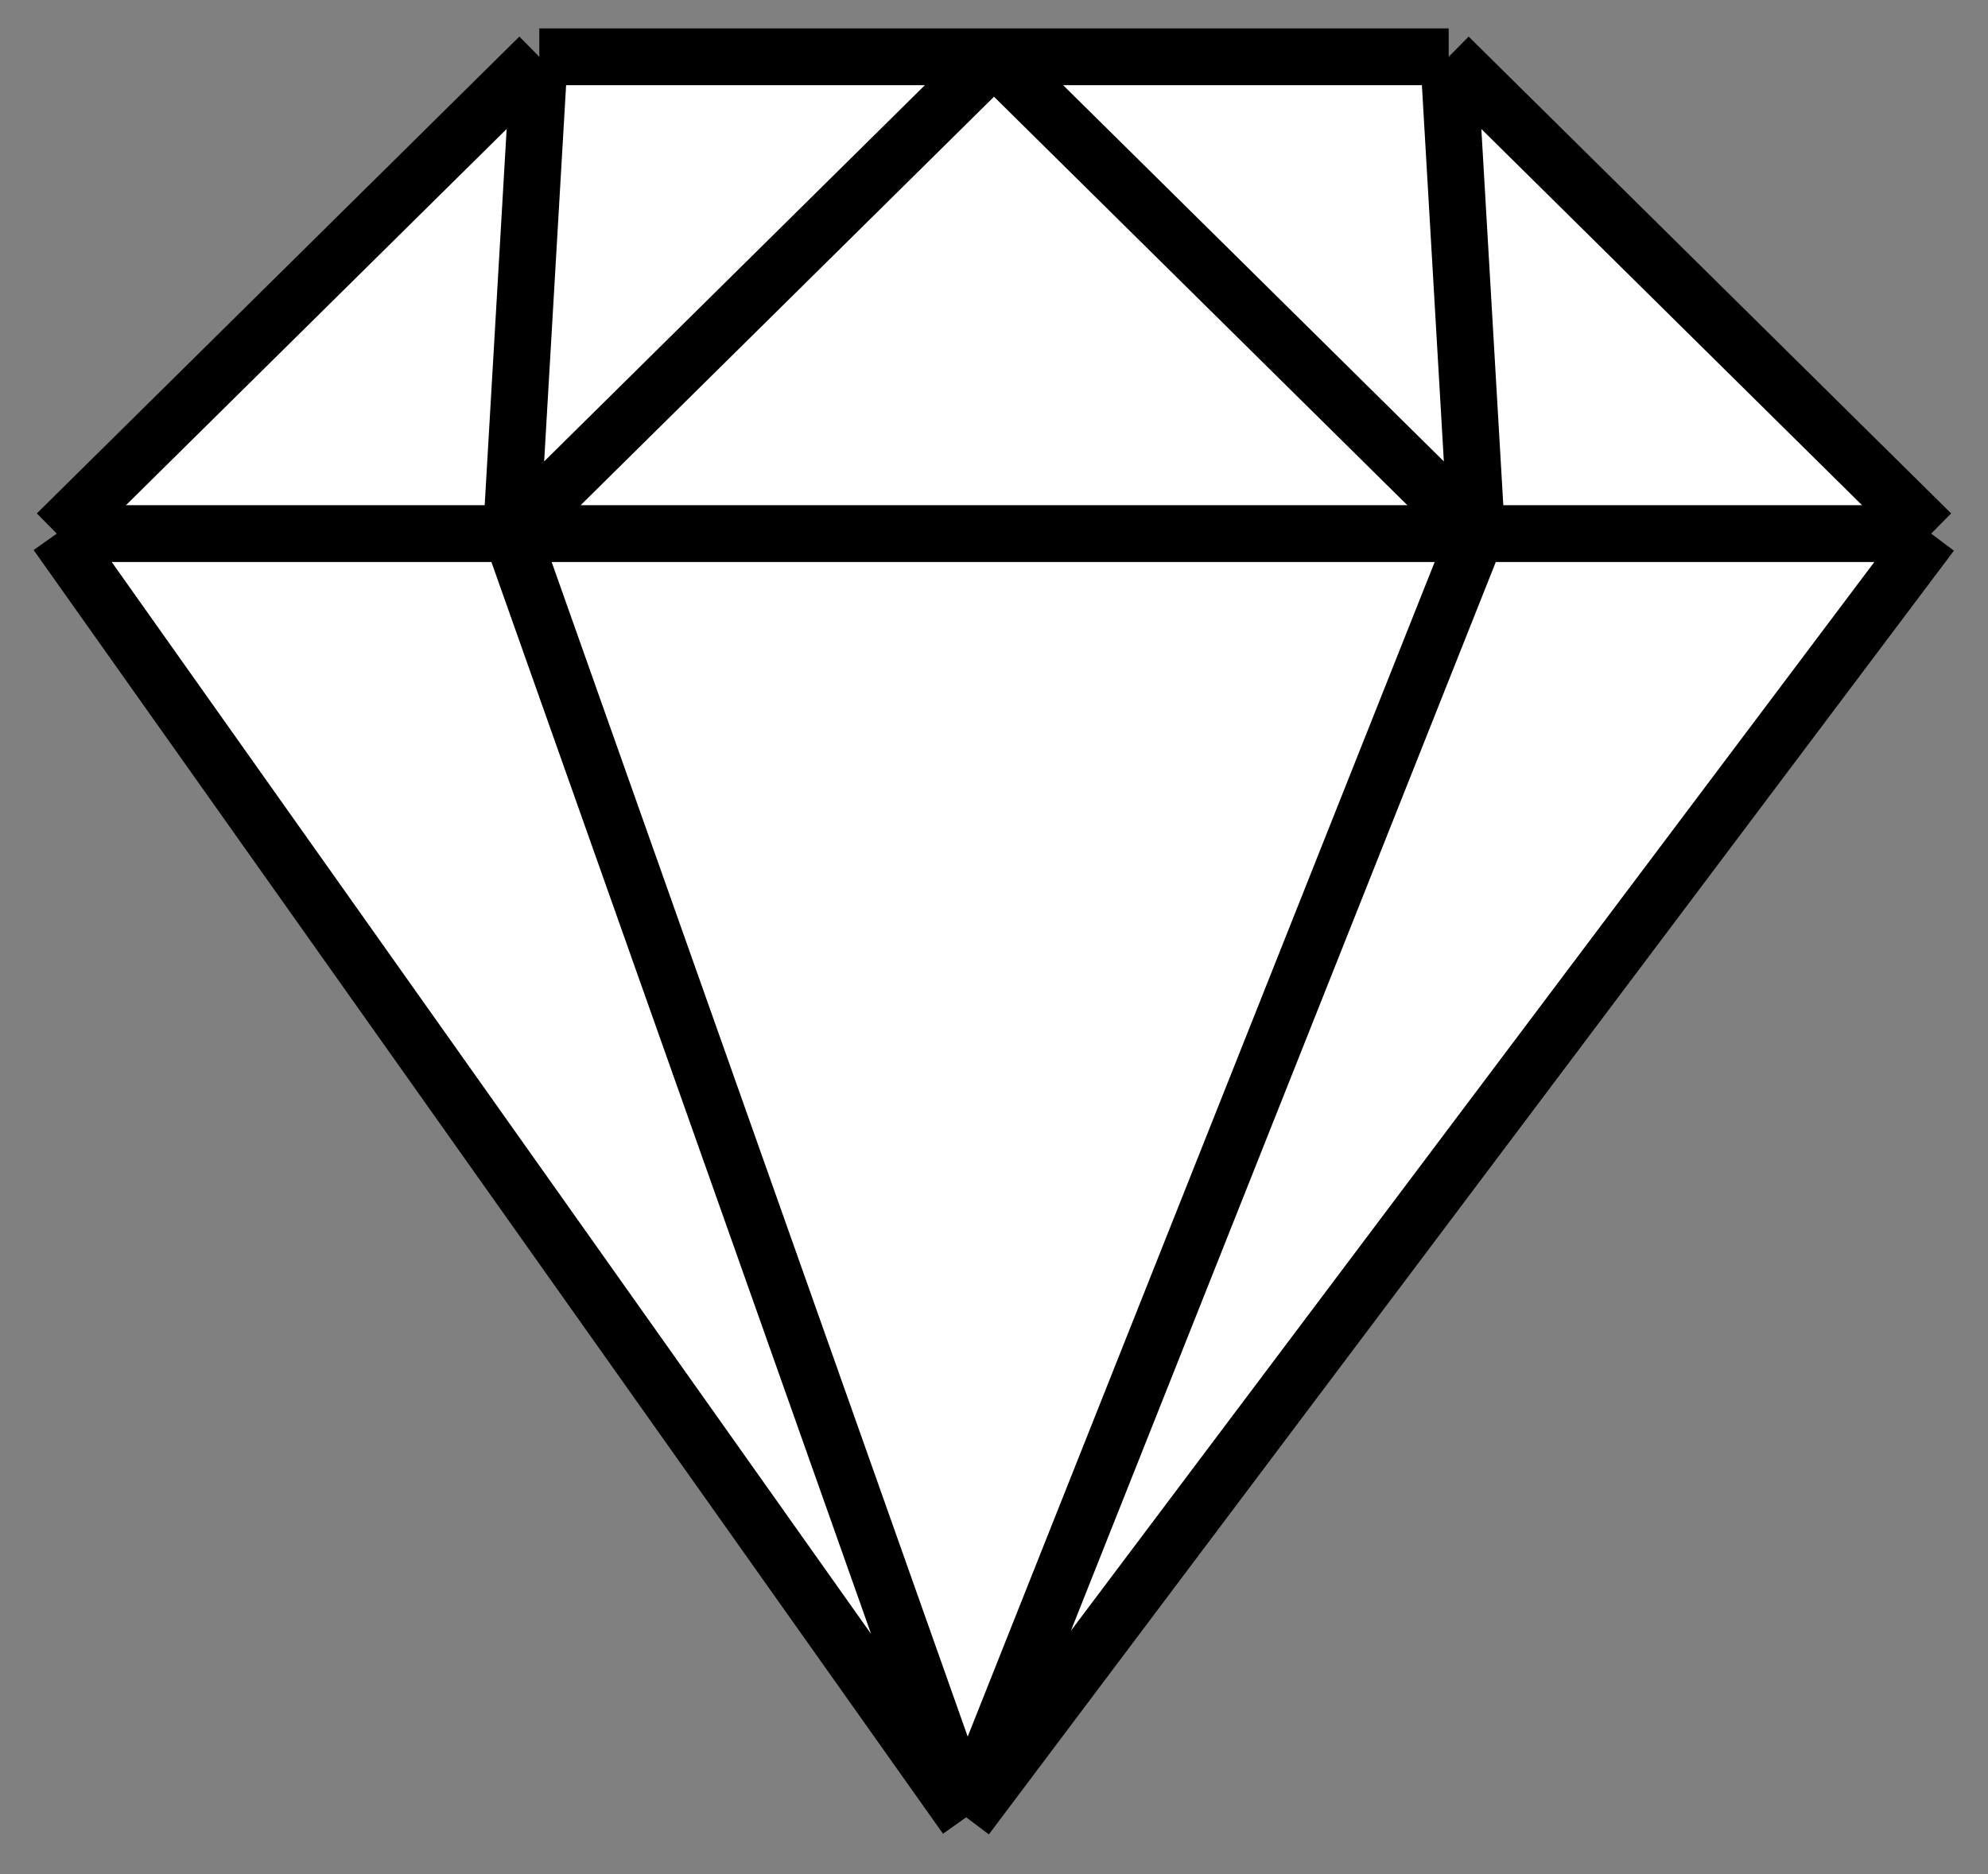
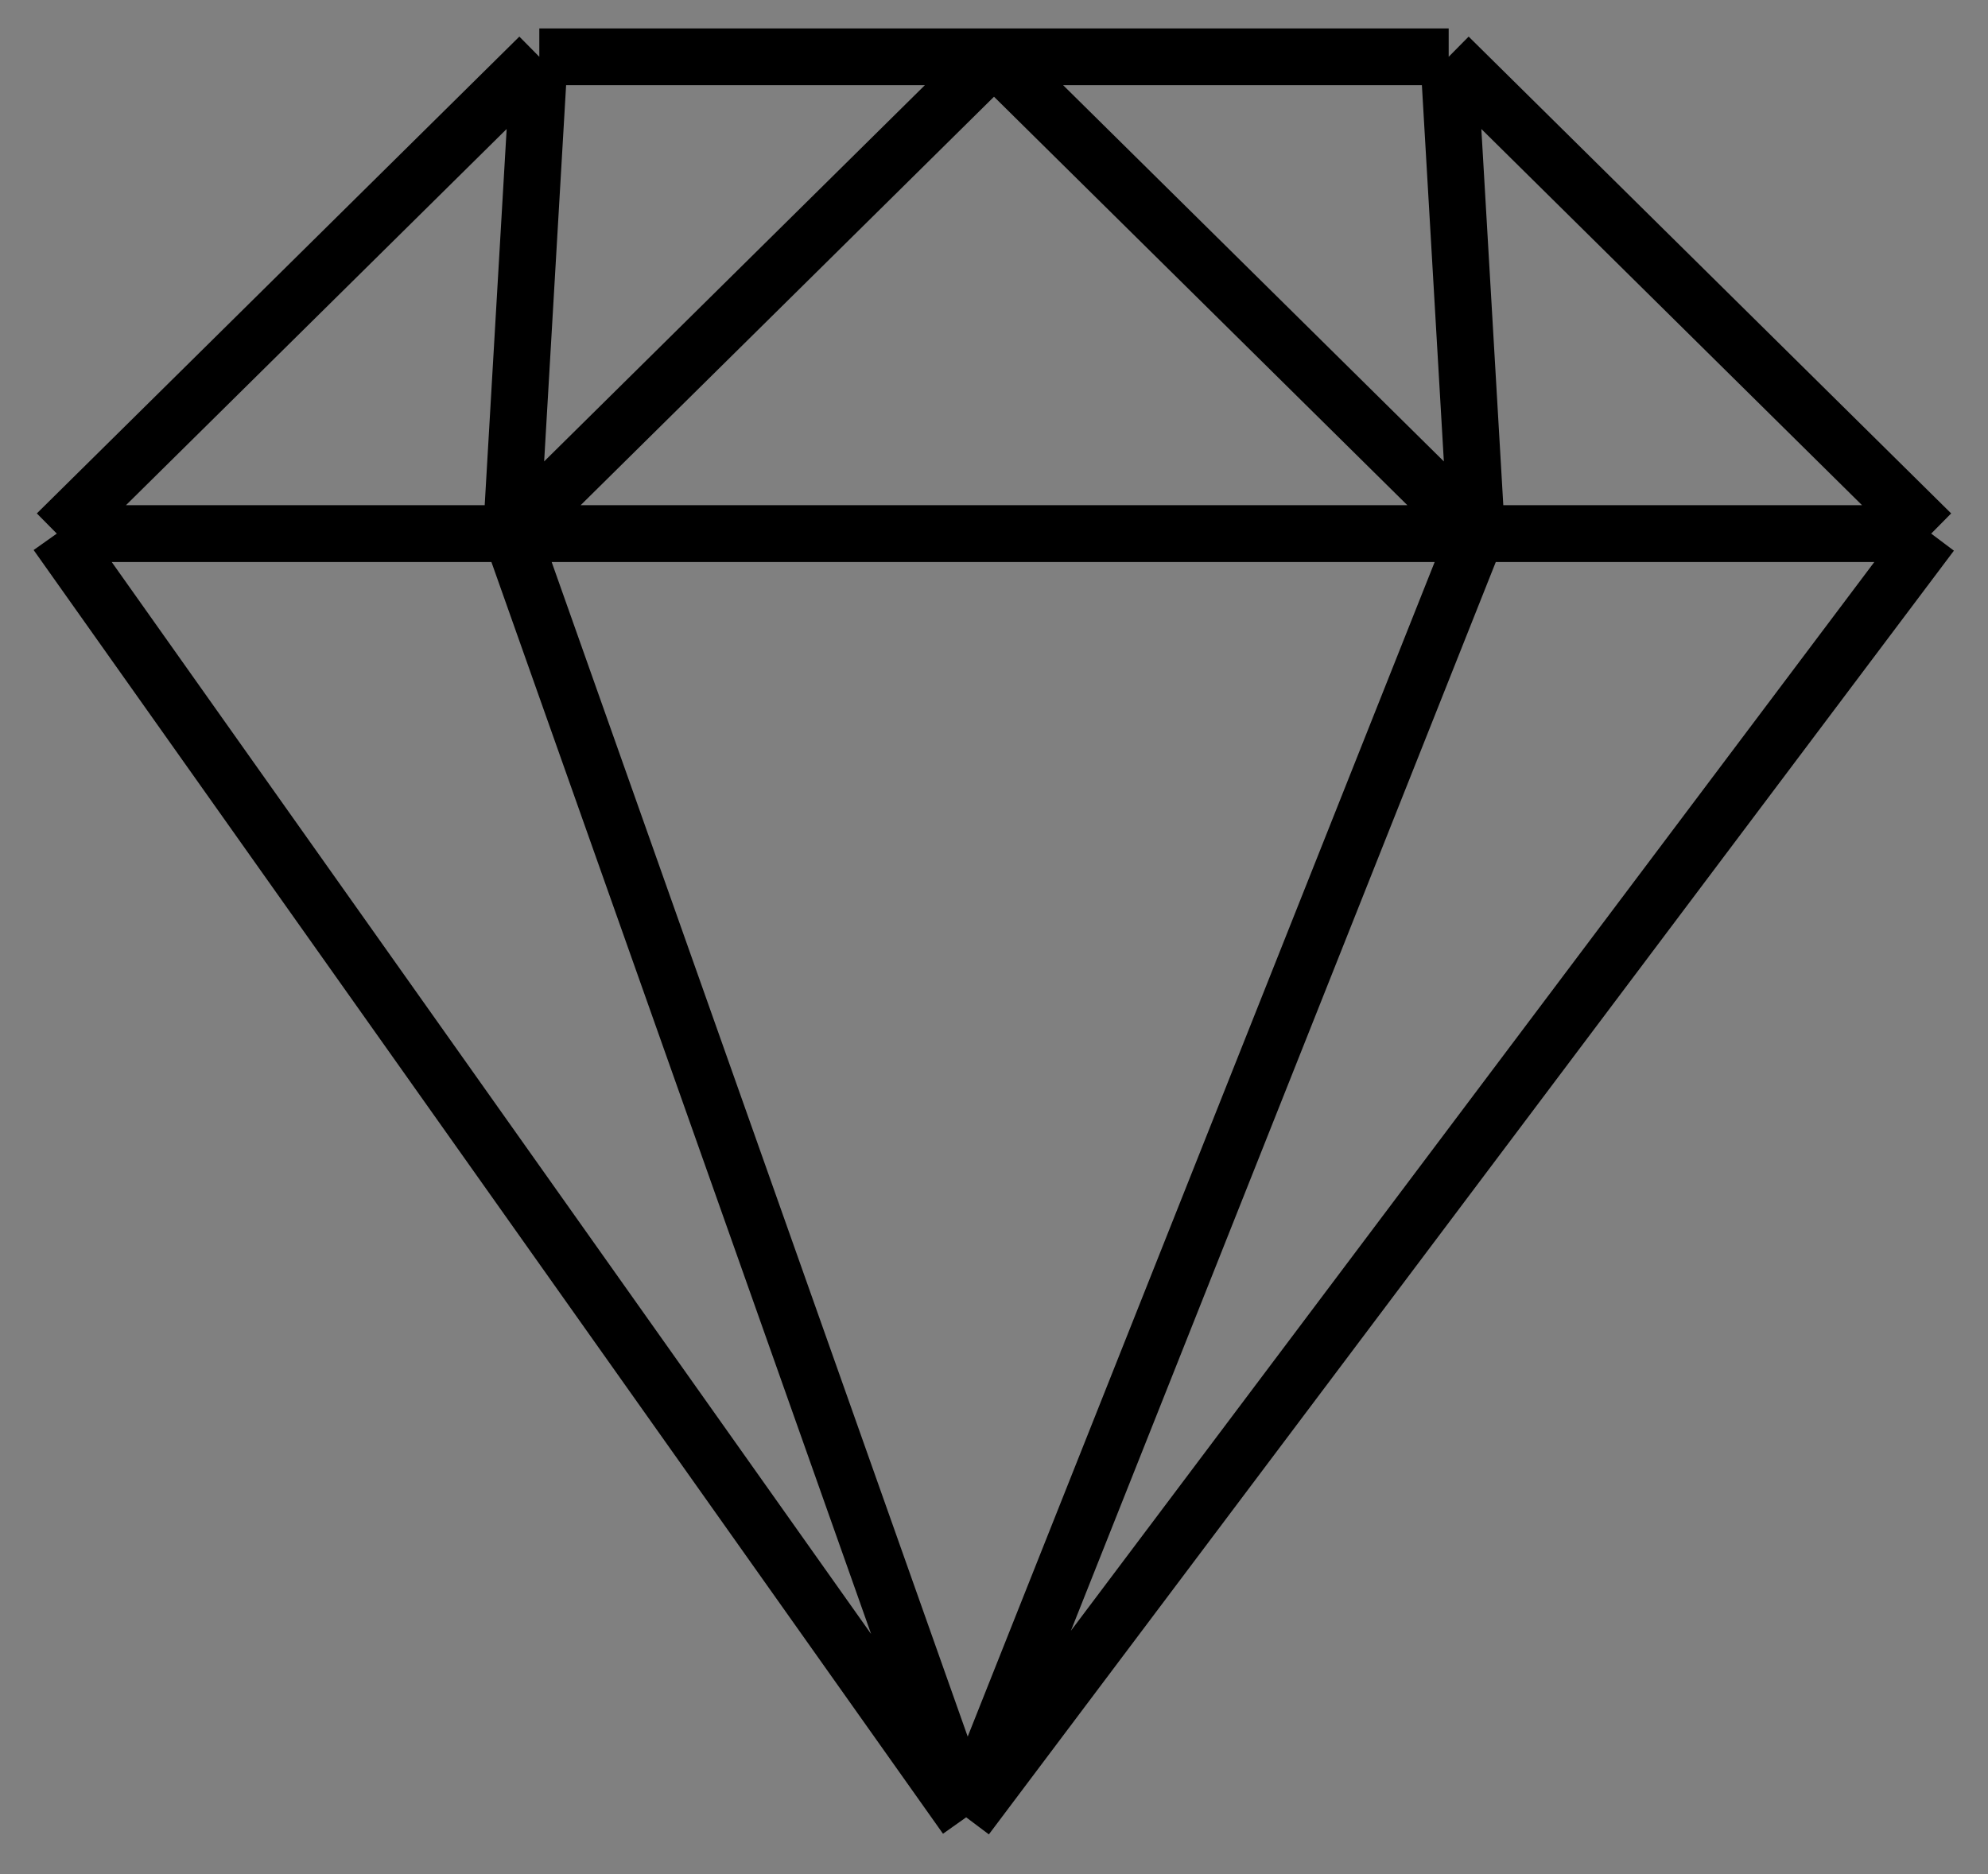
<svg xmlns="http://www.w3.org/2000/svg" width="35" height="33" viewBox="0 0 35 33" fill="none">
  <rect x="0" y="0" width="35" height="33" fill="#808080" stroke="none" />
-   <path d="M17.01 32L1 9.396L9.495 1H17.5H25.505L34 9.396L17.01 32Z" fill="white" />
  <path d="M1 9.396L17.01 32M1 9.396L9.495 1M1 9.396H9.005M17.01 32L34 9.396M17.01 32L25.995 9.396M17.01 32L9.005 9.396M34 9.396L25.505 1M34 9.396H25.995M9.495 1L17.5 1M9.495 1L9.005 9.396M25.505 1L17.5 1M25.505 1L25.995 9.396M17.5 1L25.995 9.396M17.5 1L9.005 9.396M25.995 9.396H9.005" stroke="black" />
</svg>